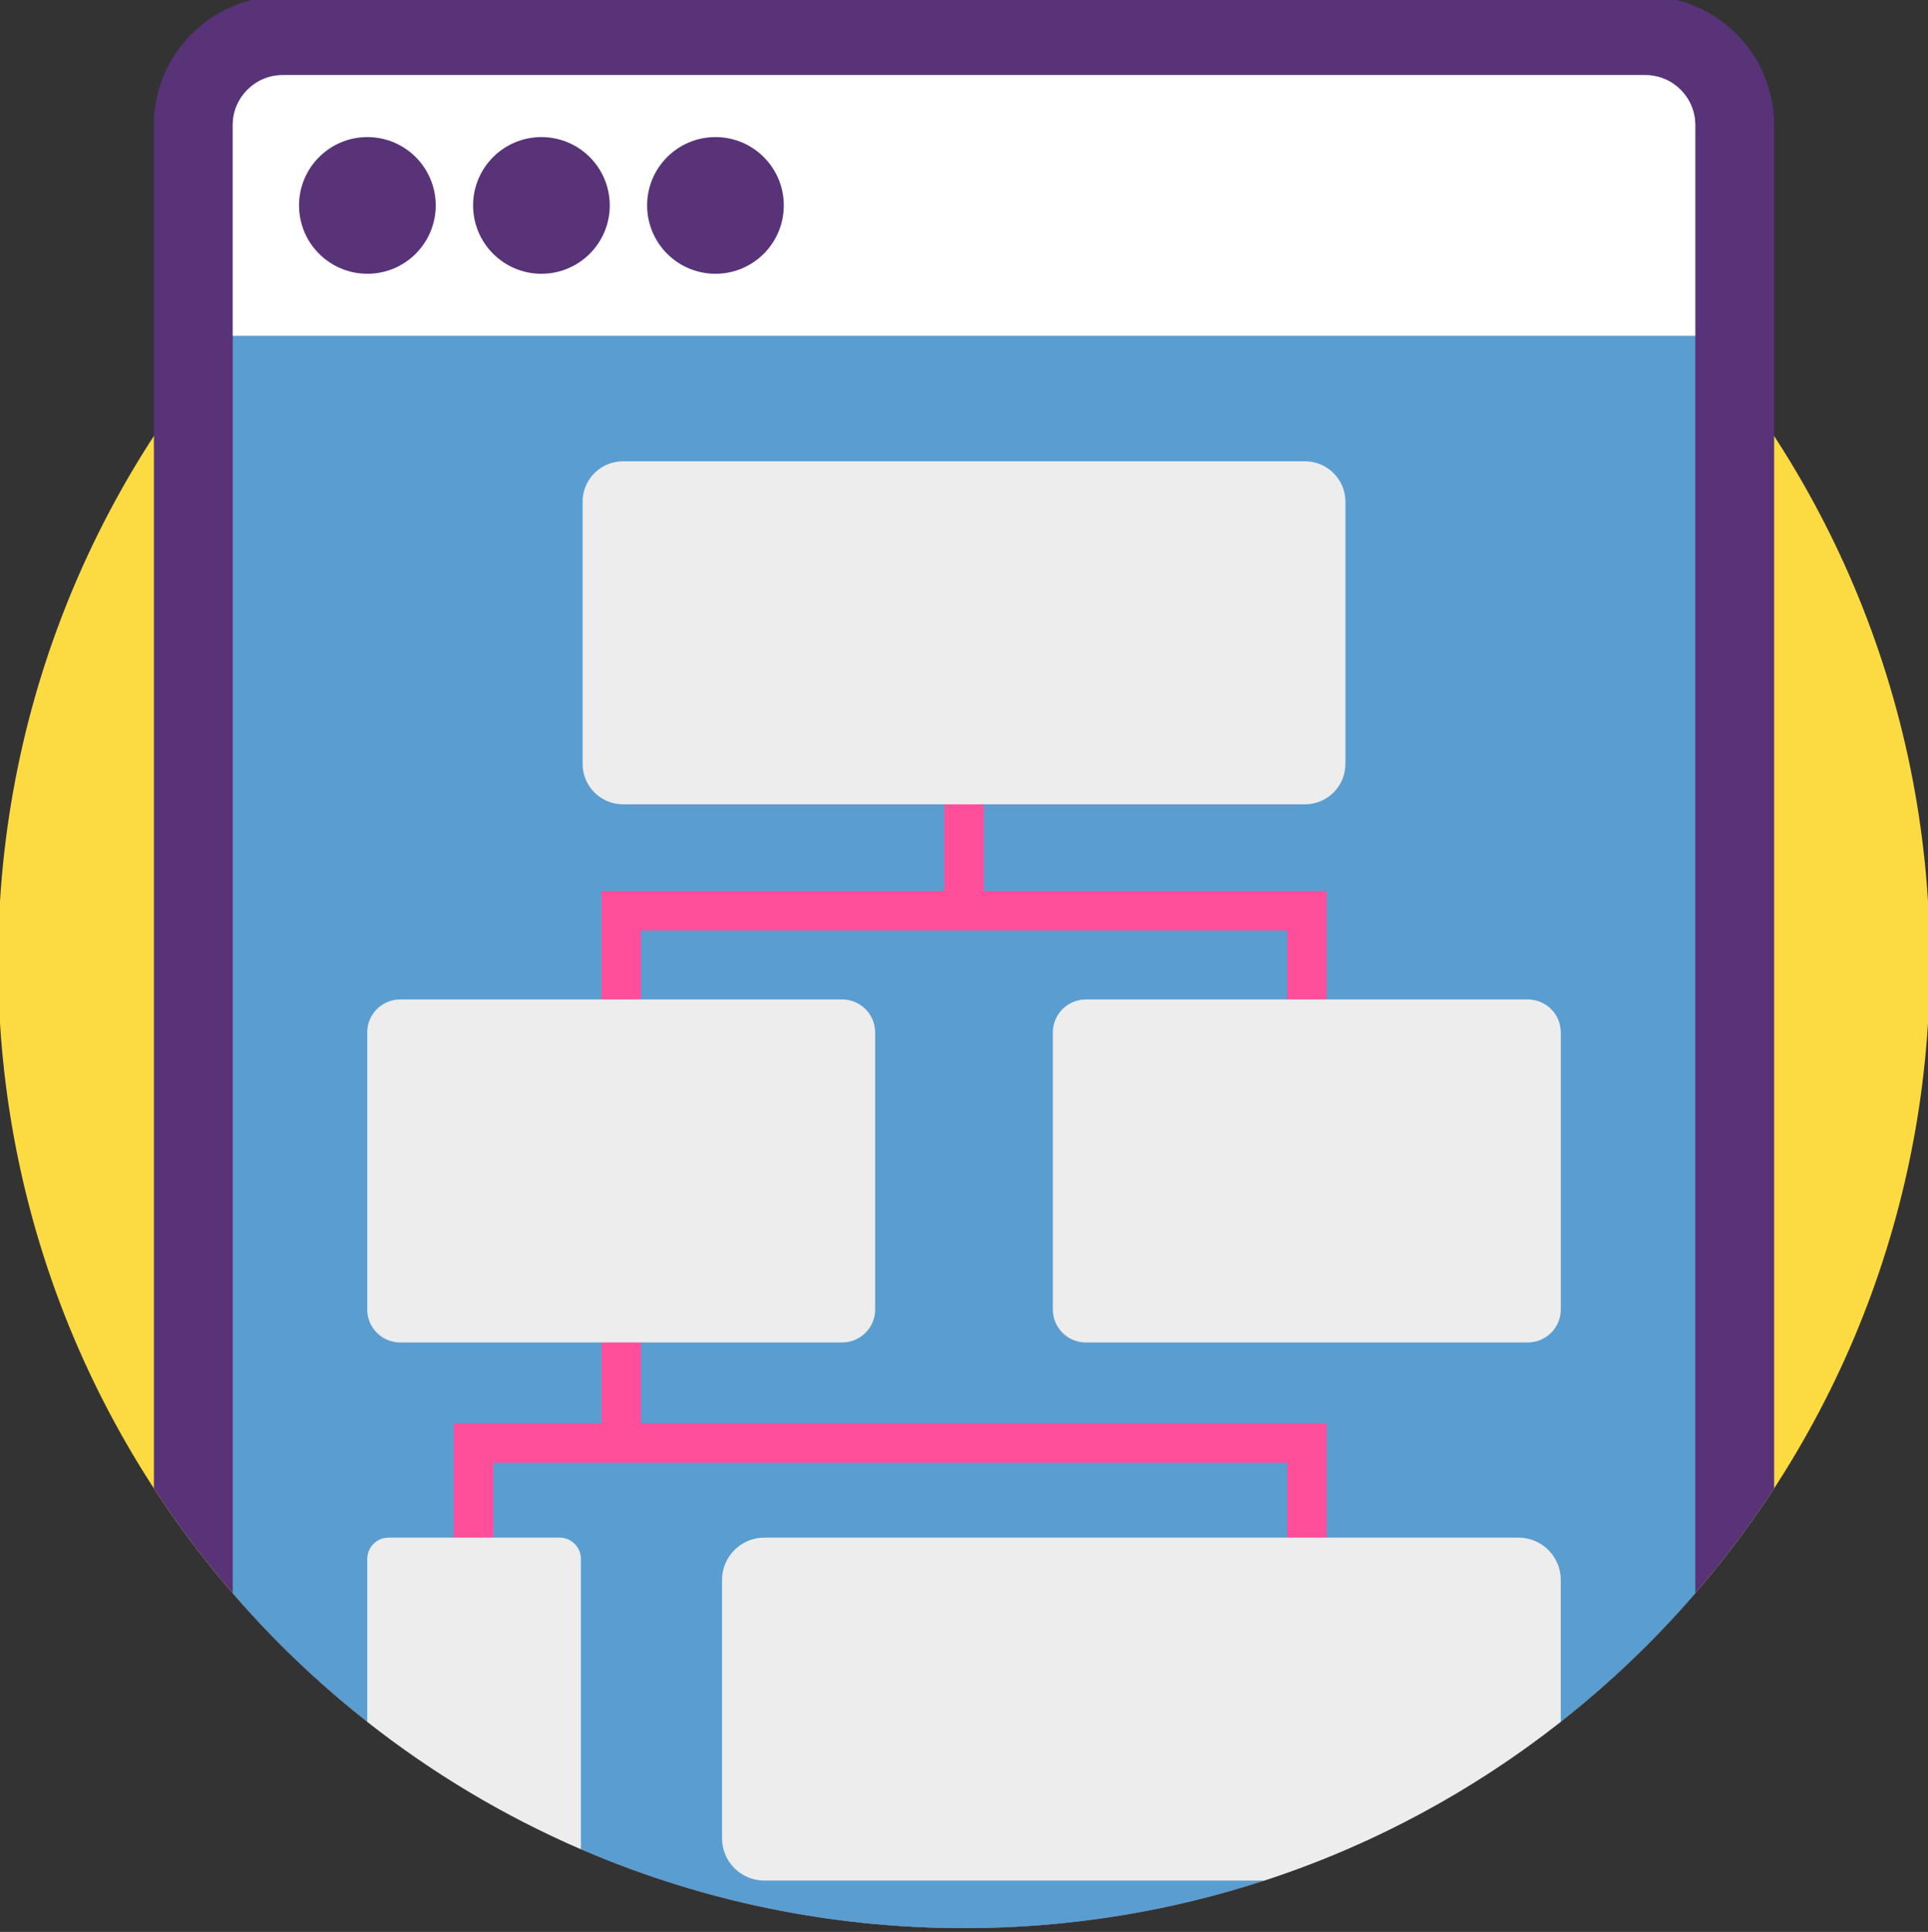
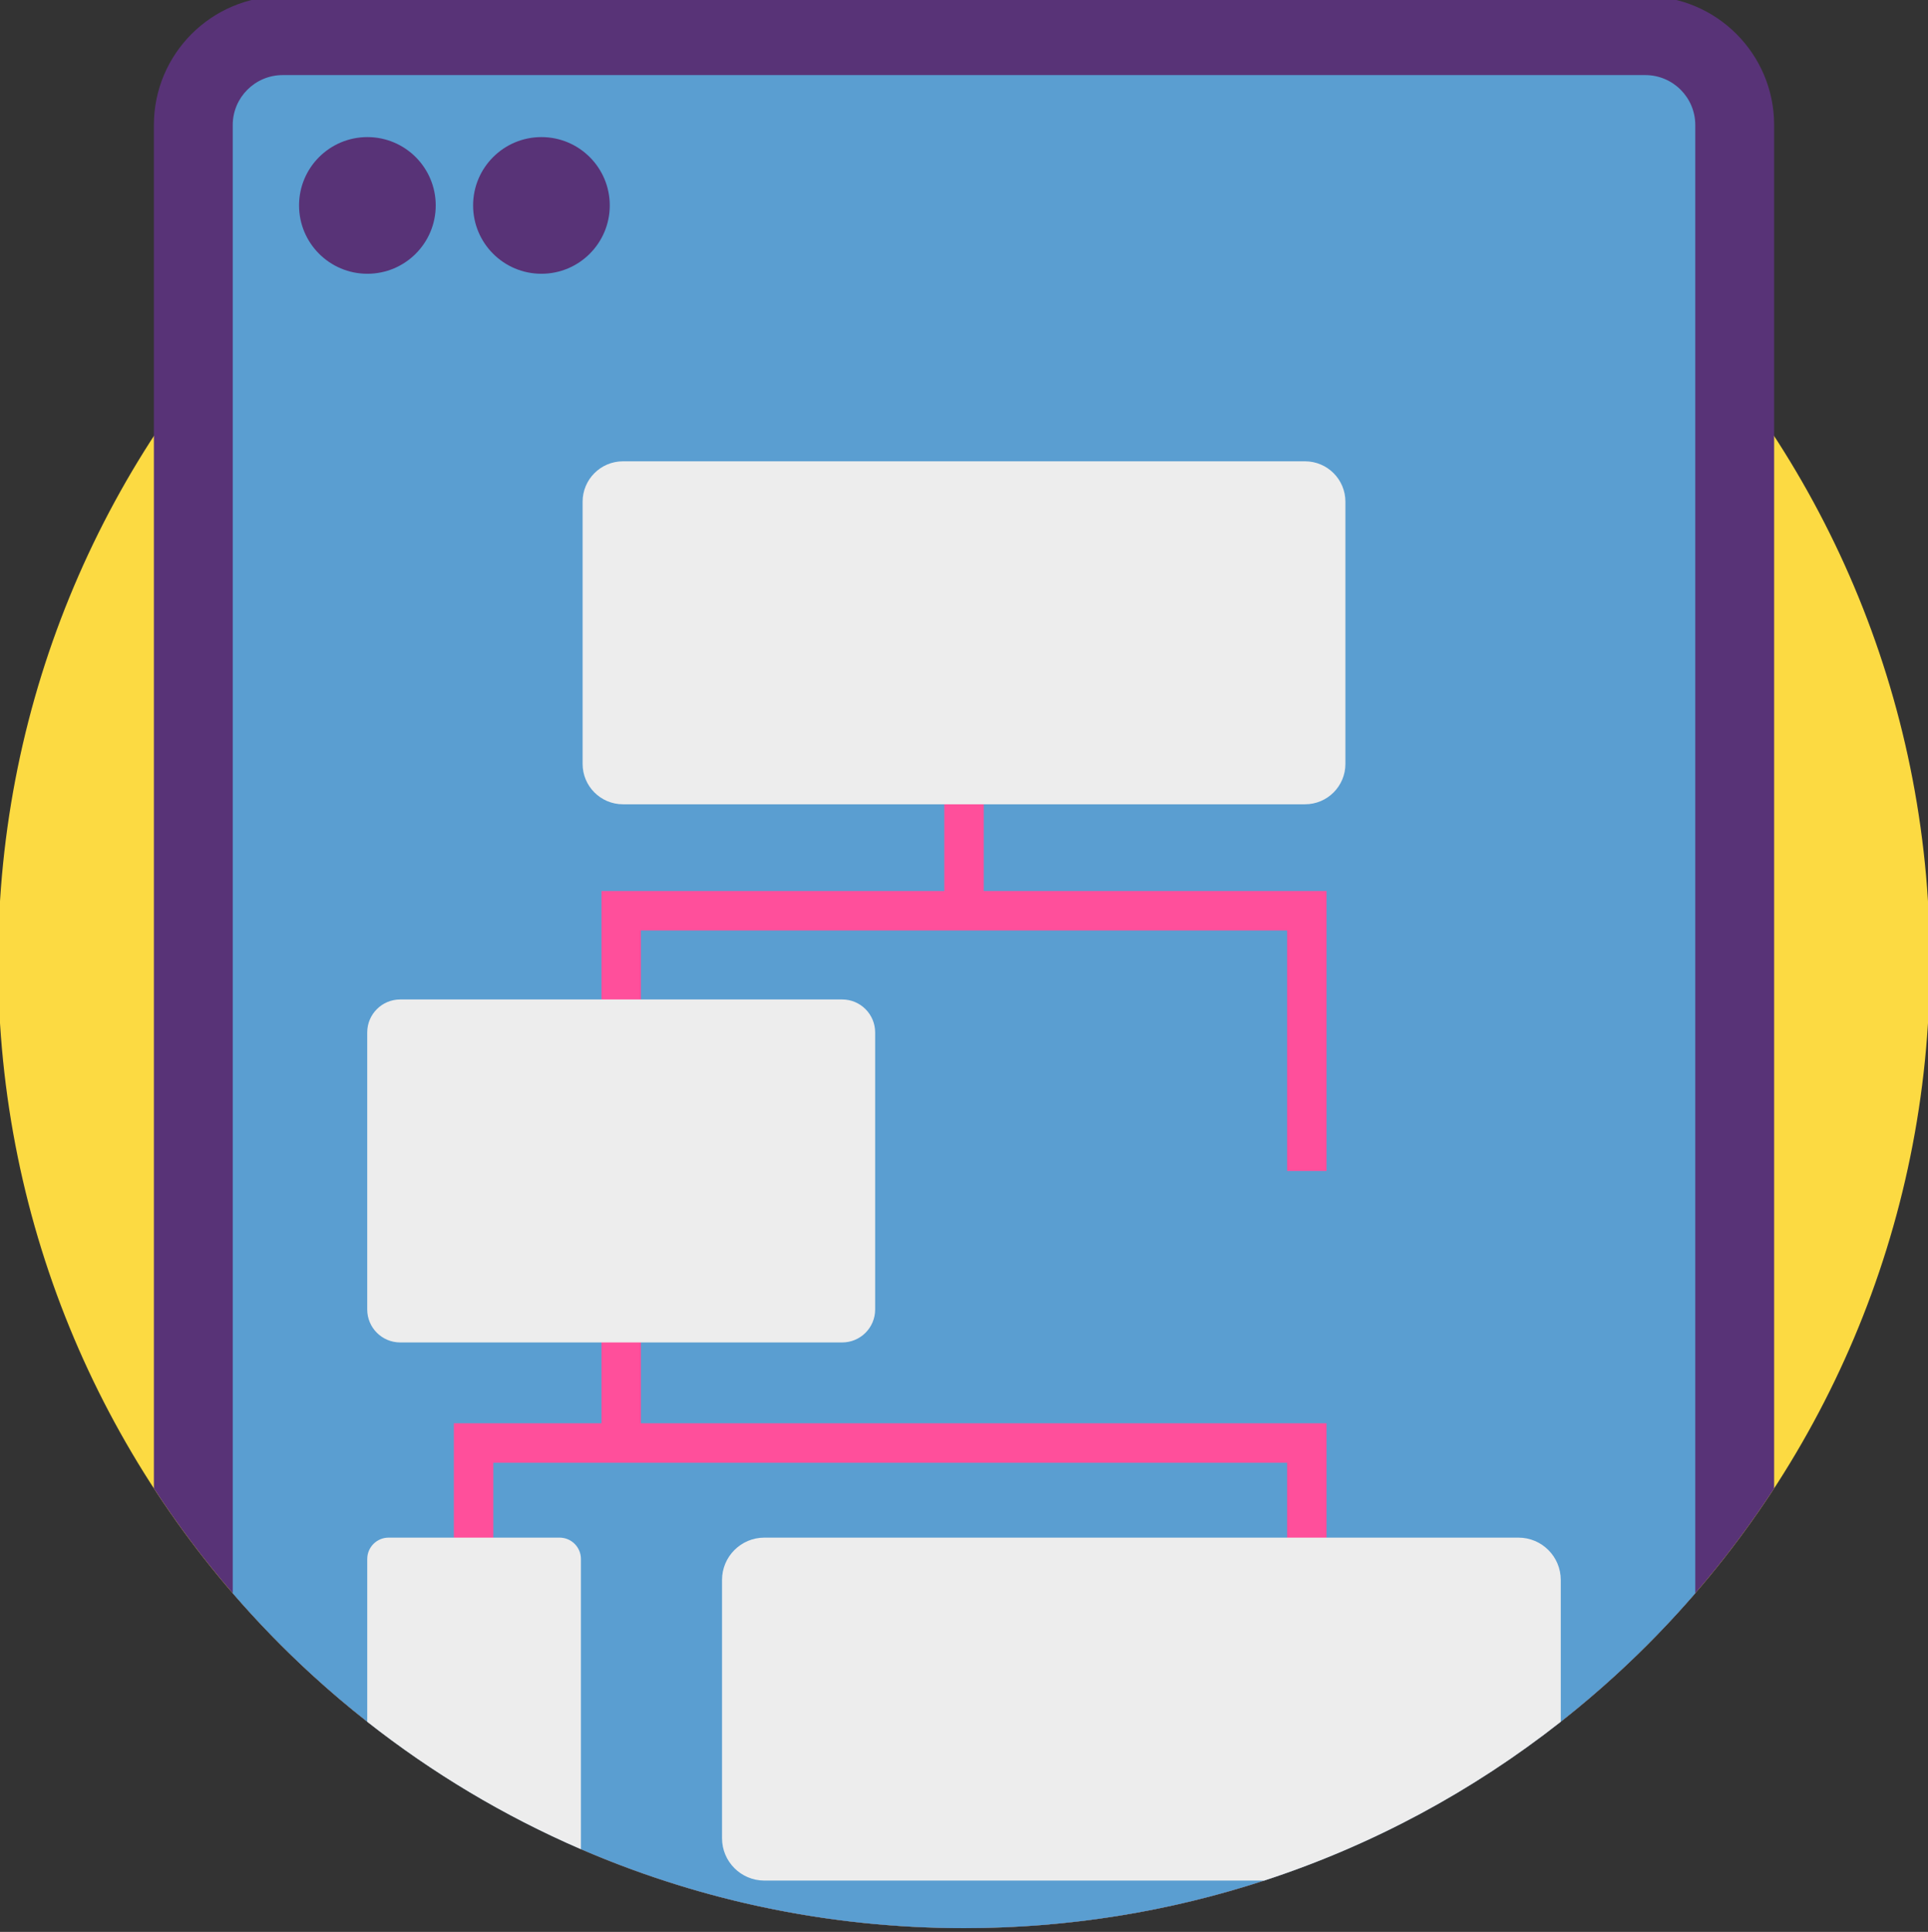
<svg xmlns="http://www.w3.org/2000/svg" viewBox="1 1 511 512">
  <rect x="1" y="1" width="511" height="512" fill="#333333" stroke="none" />
  <path d="m512.5 256c0 141.387-114.617 256-256 256-141.387 0-256-114.613-256-256 0-141.383 114.613-256 256-256 141.383 0 256 114.617 256 256zm0 0" fill="#fcda42" />
  <path d="m471.219 34.137v361.316c-6.344 9.738-13.324 19.027-20.898 27.793-46.945 54.355-116.359 88.754-193.816 88.754-77.461 0-146.871-34.398-193.82-88.754-7.574-8.766-14.555-18.055-20.898-27.793v-361.316c0-18.852 15.289-34.137 34.137-34.137h361.16c18.848 0 34.137 15.285 34.137 34.137zm0 0" fill="#583377" />
  <path d="m450.32 34.137v389.109c-6.543 7.574-13.52 14.766-20.898 21.523-4.754 4.359-9.676 8.539-14.754 12.527-23.289 18.328-49.832 32.707-78.629 42.102-25.035 8.18-51.762 12.602-79.535 12.602-18.453 0-36.457-1.953-53.805-5.676-7.449-1.578-14.762-3.5-21.953-5.727-8.809-2.727-17.406-5.902-25.777-9.527-20.383-8.809-39.402-20.207-56.633-33.773-5.078-3.988-10-8.168-14.754-12.527-7.375-6.758-14.355-13.949-20.898-21.523v-389.109c0-7.305 5.938-13.238 13.238-13.238h361.16c7.305 0 13.238 5.934 13.238 13.238zm0 0" fill="#5a9ed1" />
-   <path d="m450.32 34.137v55.852h-387.637v-55.852c0-7.305 5.938-13.238 13.238-13.238h361.16c7.305 0 13.238 5.934 13.238 13.238zm0 0" fill="#fff" />
  <path d="m116.484 55.441c0 10.004-8.109 18.113-18.109 18.113-10.004 0-18.113-8.109-18.113-18.113 0-10 8.109-18.109 18.113-18.109 10 0 18.109 8.109 18.109 18.109zm0 0" fill="#583377" />
  <path d="m162.613 55.441c0 10.004-8.109 18.113-18.113 18.113-10 0-18.109-8.109-18.109-18.113 0-10 8.109-18.109 18.109-18.109 10.004 0 18.113 8.109 18.113 18.109zm0 0" fill="#583377" />
-   <path d="m208.738 55.441c0 10.004-8.109 18.113-18.109 18.113-10.004 0-18.113-8.109-18.113-18.113 0-10 8.109-18.109 18.113-18.109 10 0 18.109 8.109 18.109 18.109zm0 0" fill="#583377" />
  <path d="m352.586 311.328h-10.449v-63.734h-171.27v63.734h-10.449v-74.184h192.168zm0 0" fill="#ff4f9b" />
  <path d="m251.277 168.707h10.449v73.66h-10.449zm0 0" fill="#ff4f9b" />
  <path d="m352.586 452.383h-10.449v-63.734h-210.398v63.734h-10.449v-74.184h231.297zm0 0" fill="#ff4f9b" />
-   <path d="m160.418 342.672h10.449v40.75h-10.449zm0 0" fill="#ff4f9b" />
+   <path d="m160.418 342.672h10.449v40.75h-10.449z" fill="#ff4f9b" />
  <g fill="#ededed">
    <path d="m346.883 214.156h-180.762c-5.914 0-10.707-4.793-10.707-10.707v-69.484c0-5.914 4.793-10.707 10.707-10.707h180.762c5.914 0 10.707 4.793 10.707 10.707v69.484c0 5.914-4.793 10.707-10.707 10.707zm0 0" />
    <path d="m224.215 356.777h-117.145c-4.824 0-8.738-3.91-8.738-8.734v-73.426c0-4.828 3.914-8.738 8.738-8.738h117.145c4.824 0 8.734 3.91 8.734 8.738v73.426c.004 4.824-3.91 8.734-8.734 8.734zm0 0" />
    <path d="m154.969 414.164v76.906c-20.383-8.809-39.402-20.207-56.633-33.773v-43.133c0-3.133 2.539-5.66 5.664-5.66h45.297c3.133 0 5.672 2.527 5.672 5.66zm0 0" />
    <path d="m414.668 419.723v37.574c-23.289 18.328-49.832 32.707-78.629 42.102h-132.441c-6.203 0-11.23-5.027-11.23-11.223v-68.453c0-6.195 5.027-11.219 11.23-11.219h199.848c6.195 0 11.223 5.023 11.223 11.219zm0 0" />
-     <path d="m405.934 356.777h-117.145c-4.824 0-8.734-3.91-8.734-8.734v-73.426c0-4.828 3.91-8.738 8.734-8.738h117.145c4.824 0 8.738 3.91 8.738 8.738v73.426c0 4.824-3.914 8.734-8.738 8.734zm0 0" />
  </g>
</svg>